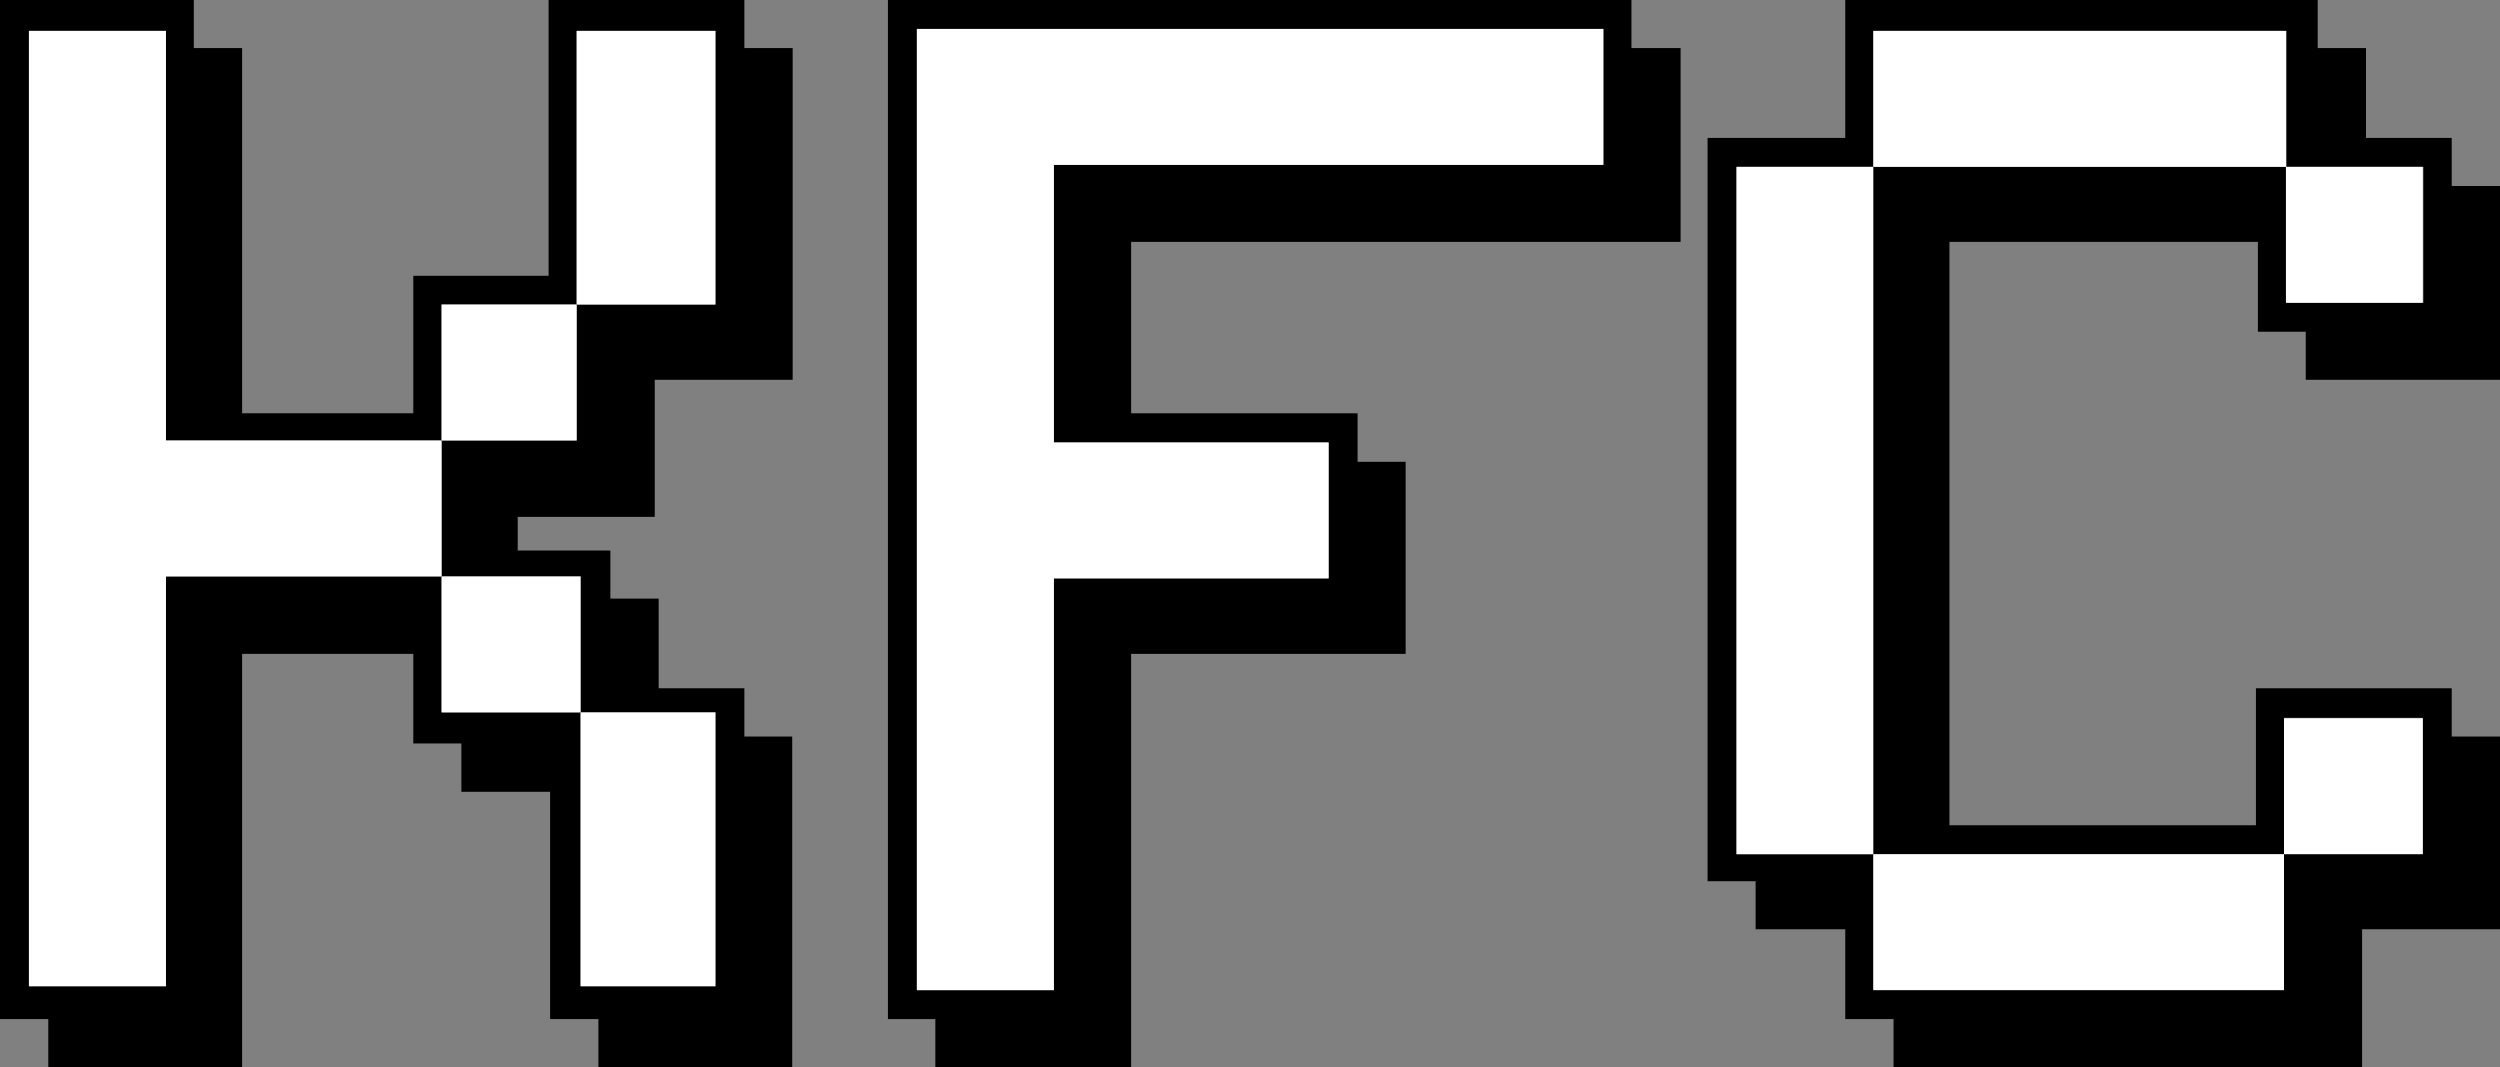
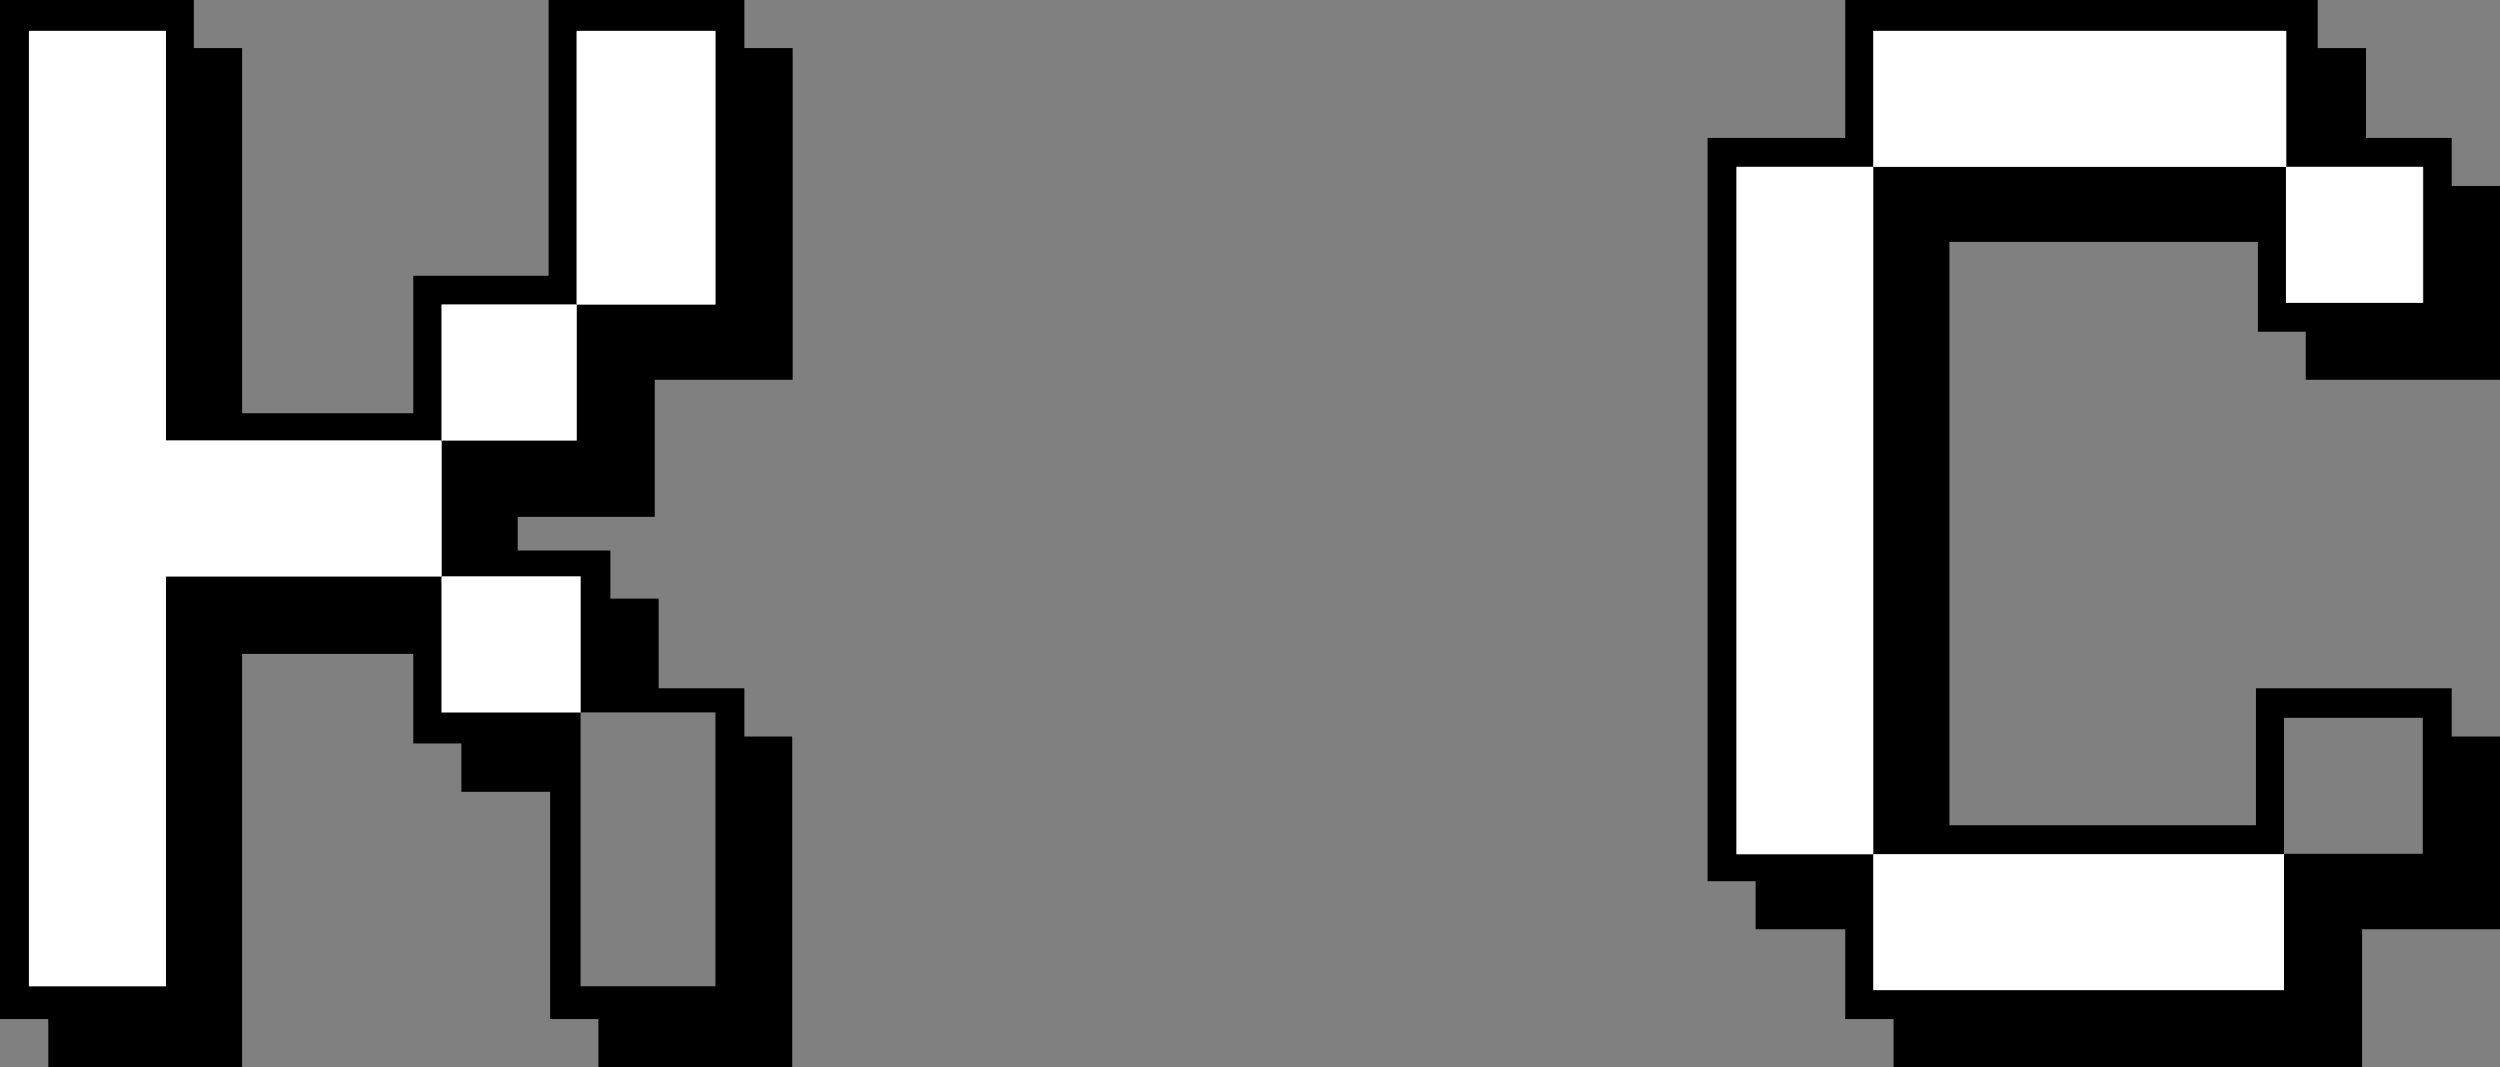
<svg xmlns="http://www.w3.org/2000/svg" viewBox="0 0 114.93 49.06">
  <rect x="0" y="0" width="114.93" height="49.06" fill="#808080" stroke="none" />
  <defs>
    <style>.cls-1{fill:#fff;}</style>
  </defs>
  <title>7</title>
  <g id="Laag_2" data-name="Laag 2">
    <g id="background">
      <path d="M30.1,23.76v-6.3h6.34V2.21H34.22V0h-9V12.68H19V19H11.13V2.21H8.91V0H0V46.85H2.22v2.21h8.91v-19H19v4.12h2.21v2.22h4.08V46.85h2.22v2.21h8.91V33.86H34.22V31.64H30.28V27.52H28.06V25.31H23.8V23.76ZM26.69,26.5v6.25h6.2V45.34h-6.2V32.75H20.3V26.5H7.63V45.34H1.33V1.42h6.3V20.25H20.3V14h6.21V1.42h6.38V14H26.51v6.25H20.3V26.5Z" />
-       <rect class="cls-1" x="26.69" y="32.75" width="6.2" height="12.59" />
      <rect class="cls-1" x="26.51" y="1.42" width="6.38" height="12.58" />
      <rect class="cls-1" x="20.3" y="26.5" width="6.39" height="6.25" />
      <rect class="cls-1" x="20.3" y="14" width="6.21" height="6.25" />
      <polygon class="cls-1" points="20.3 20.25 20.3 26.5 7.63 26.5 7.63 45.34 1.33 45.34 1.33 1.42 7.63 1.42 7.63 20.25 20.3 20.25" />
-       <path d="M77.26,11.12V2.21H75V0H40.82V46.85H43v2.21H52v-19H64.62V21.23H62.41V19H52V11.12ZM61.08,20.34v6.25H48.45V45.52h-6.3V1.33H73.71V7.58H48.45V20.34Z" />
-       <polygon class="cls-1" points="48.45 7.58 48.45 20.34 61.08 20.34 61.08 26.59 48.45 26.59 48.45 45.52 42.15 45.52 42.15 1.33 73.71 1.33 73.71 7.58 48.45 7.58" />
      <path d="M114.93,17.46V8.55h-2.22V6.34h-3.94V2.21h-2.22V0H84.83V6.34H78.5V40.51h2.21v2.21h4.12v4.13h2.22v2.21h21.54V42.72h6.34V33.86h-2.22V31.64h-9v6.3H89.62V11.12H103.8v4.13H106v2.21Zm-9.84-3.54V7.67h-19v31.6H105V33h6.38v6.25H105v6.25H86.12V39.27H79.83V7.67h6.29V1.42h19V7.67h6.29v6.25Z" />
      <rect class="cls-1" x="105.09" y="7.67" width="6.29" height="6.25" />
      <rect class="cls-1" x="86.12" y="1.42" width="18.97" height="6.25" />
-       <rect class="cls-1" x="105" y="33.02" width="6.38" height="6.25" />
      <rect class="cls-1" x="86.12" y="39.27" width="18.88" height="6.25" />
      <rect class="cls-1" x="79.83" y="7.67" width="6.29" height="31.6" />
    </g>
  </g>
</svg>